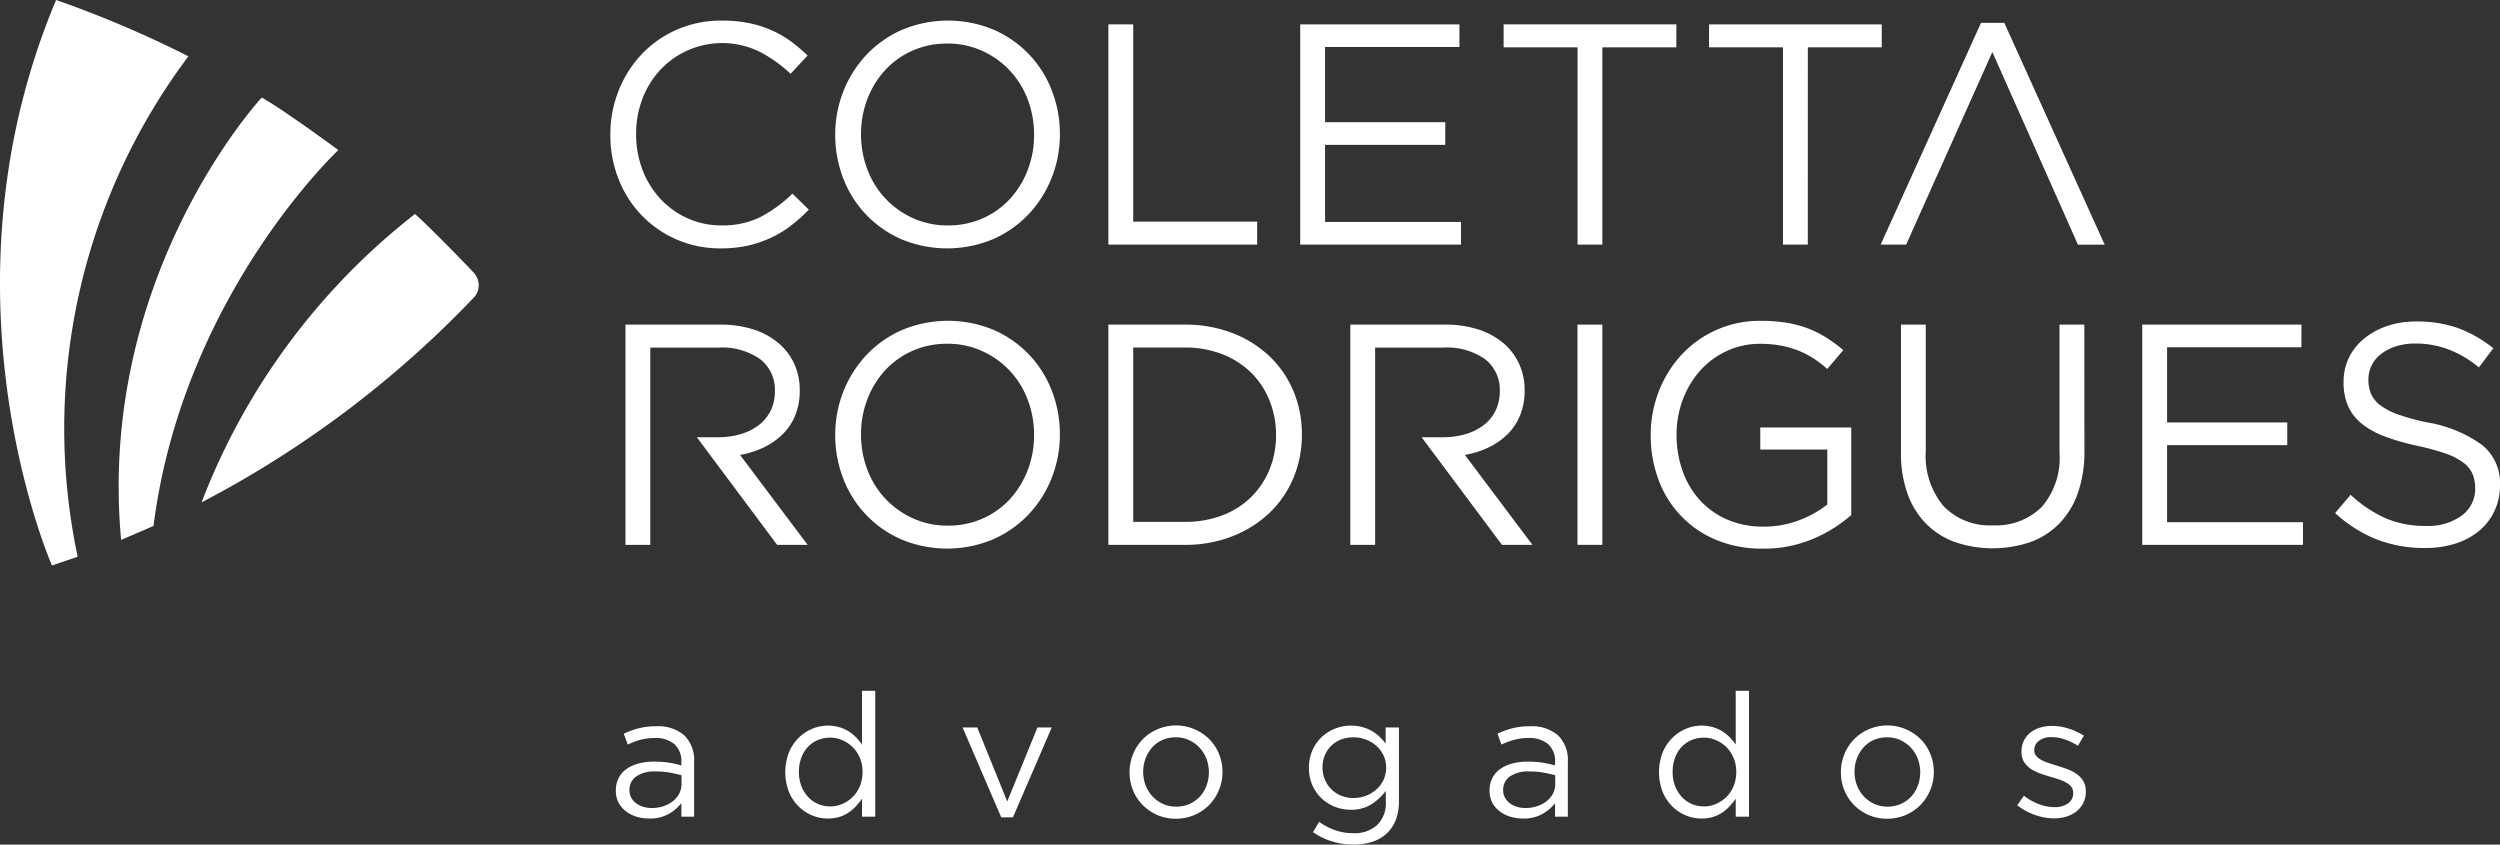
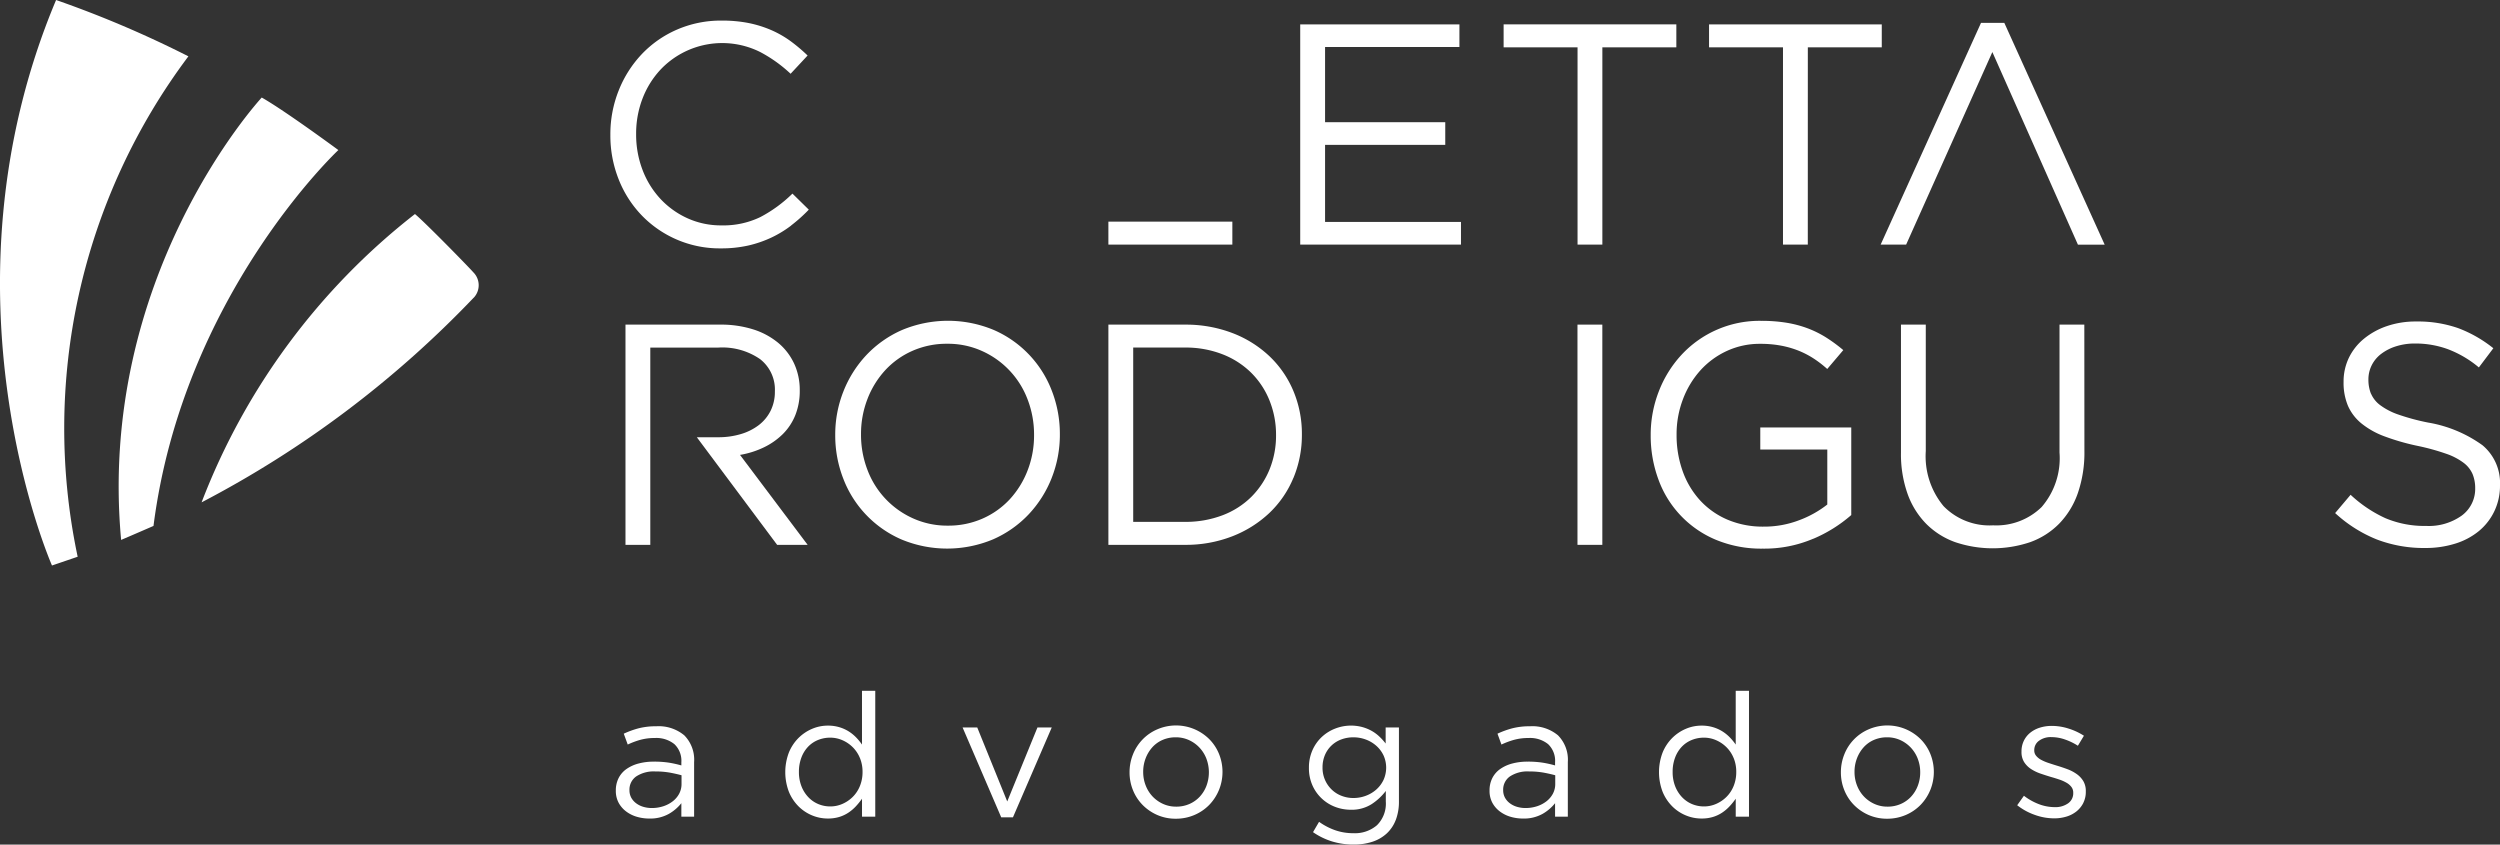
<svg xmlns="http://www.w3.org/2000/svg" width="241.812" height="81.692" viewBox="0 0 241.812 81.692">
  <rect x="0" y="0" width="241.812" height="81.692" fill="#333333" stroke="none" />
  <g id="Grupo_748" data-name="Grupo 748" transform="translate(1900.905 -1395)">
    <g id="Grupo_20" data-name="Grupo 20" transform="translate(-1841.339 1461.813)">
      <path id="Caminho_88" data-name="Caminho 88" d="M131.945,154.116a7.747,7.747,0,0,0-1.226.459l-.384-1.051a8.6,8.6,0,0,1,1.451-.525,6.69,6.69,0,0,1,1.684-.192,3.869,3.869,0,0,1,2.719.876,3.354,3.354,0,0,1,.951,2.594v5.27h-1.234v-1.3a4.218,4.218,0,0,1-1.209,1.033,3.688,3.688,0,0,1-1.91.451,4.216,4.216,0,0,1-1.176-.167,3.2,3.2,0,0,1-1.034-.509,2.6,2.6,0,0,1-.734-.842,2.421,2.421,0,0,1-.275-1.184,2.632,2.632,0,0,1,.267-1.209,2.387,2.387,0,0,1,.759-.876,3.644,3.644,0,0,1,1.168-.534,5.706,5.706,0,0,1,1.493-.183,9.249,9.249,0,0,1,1.451.1,10.468,10.468,0,0,1,1.2.267v-.3a2.215,2.215,0,0,0-.675-1.76,2.781,2.781,0,0,0-1.893-.592,5.161,5.161,0,0,0-1.393.175m-.411,3.544a1.554,1.554,0,0,0-.648,1.318,1.5,1.5,0,0,0,.174.734,1.7,1.7,0,0,0,.474.542,2.171,2.171,0,0,0,.69.342,2.852,2.852,0,0,0,.823.117,3.518,3.518,0,0,0,1.122-.175,2.982,2.982,0,0,0,.914-.484,2.294,2.294,0,0,0,.616-.734,1.991,1.991,0,0,0,.224-.942v-.834q-.482-.133-1.105-.251a7.787,7.787,0,0,0-1.421-.117,3.075,3.075,0,0,0-1.862.484" transform="translate(-129.568 -149.371)" fill="#fff" />
      <path id="Caminho_89" data-name="Caminho 89" d="M172.641,157.509v-1.735a6.663,6.663,0,0,1-.592.734,4.039,4.039,0,0,1-.726.617,3.362,3.362,0,0,1-.892.417,3.745,3.745,0,0,1-1.093.15,3.967,3.967,0,0,1-1.518-.3,4.046,4.046,0,0,1-1.318-.876,4.271,4.271,0,0,1-.934-1.409,5.342,5.342,0,0,1,0-3.8,4.275,4.275,0,0,1,.934-1.41,4.159,4.159,0,0,1,1.318-.884,3.874,3.874,0,0,1,1.518-.308,3.829,3.829,0,0,1,1.1.15,3.686,3.686,0,0,1,.9.4,3.884,3.884,0,0,1,.726.584,5.2,5.2,0,0,1,.575.7v-5.2h1.284v12.176Zm-.208-5.68a3.151,3.151,0,0,0-.7-1.046,3.279,3.279,0,0,0-1-.672,2.893,2.893,0,0,0-1.159-.241,3.108,3.108,0,0,0-1.184.224,2.772,2.772,0,0,0-.959.647,3.091,3.091,0,0,0-.65,1.045,3.843,3.843,0,0,0-.242,1.4,3.73,3.73,0,0,0,.242,1.378,3.224,3.224,0,0,0,.659,1.054,2.842,2.842,0,0,0,.967.672,2.971,2.971,0,0,0,1.168.232,2.893,2.893,0,0,0,1.159-.24,3.279,3.279,0,0,0,1-.672,3.134,3.134,0,0,0,.7-1.054,3.545,3.545,0,0,0,.258-1.37,3.479,3.479,0,0,0-.258-1.36" transform="translate(-148.829 -145.333)" fill="#fff" />
      <path id="Caminho_90" data-name="Caminho 90" d="M209.765,153.061h1.384l-3.753,8.69h-1.134l-3.736-8.69h1.418l2.9,7.155Z" transform="translate(-168.985 -149.508)" fill="#fff" />
      <path id="Caminho_91" data-name="Caminho 91" d="M246.3,158.891a4.523,4.523,0,0,1-.942,1.443,4.407,4.407,0,0,1-1.435.976,4.518,4.518,0,0,1-1.8.359,4.4,4.4,0,0,1-1.785-.359,4.517,4.517,0,0,1-1.417-.968,4.343,4.343,0,0,1-.934-1.426,4.535,4.535,0,0,1-.334-1.735,4.6,4.6,0,0,1,.334-1.743,4.381,4.381,0,0,1,2.36-2.419,4.563,4.563,0,0,1,5.029.967,4.348,4.348,0,0,1,.934,1.427,4.648,4.648,0,0,1-.008,3.477m-1.217-3.032a3.3,3.3,0,0,0-.676-1.073,3.238,3.238,0,0,0-1.017-.724,3.021,3.021,0,0,0-1.267-.266,3.14,3.14,0,0,0-1.284.257,2.87,2.87,0,0,0-.993.716,3.423,3.423,0,0,0-.642,1.065,3.6,3.6,0,0,0-.234,1.306,3.558,3.558,0,0,0,.242,1.315,3.28,3.28,0,0,0,.667,1.065,3.208,3.208,0,0,0,1.01.716,3.026,3.026,0,0,0,1.268.266,3.144,3.144,0,0,0,1.284-.257,3,3,0,0,0,1-.707,3.244,3.244,0,0,0,.65-1.056,3.734,3.734,0,0,0-.008-2.62" transform="translate(-187.963 -149.292)" fill="#fff" />
      <path id="Caminho_92" data-name="Caminho 92" d="M283.783,161.8a3.466,3.466,0,0,1-.884,1.309,3.768,3.768,0,0,1-1.385.793,5.756,5.756,0,0,1-1.81.267,7.04,7.04,0,0,1-2.068-.3,6.641,6.641,0,0,1-1.851-.9l.584-1a6.208,6.208,0,0,0,1.568.817,5.3,5.3,0,0,0,1.752.284,3.262,3.262,0,0,0,2.285-.776,2.949,2.949,0,0,0,.851-2.294v-1.017a5.474,5.474,0,0,1-1.384,1.284,3.581,3.581,0,0,1-2,.534,4.223,4.223,0,0,1-1.51-.275,3.916,3.916,0,0,1-2.2-2.077,4.059,4.059,0,0,1-.342-1.7,4.122,4.122,0,0,1,.342-1.71,3.923,3.923,0,0,1,.909-1.284,4.047,4.047,0,0,1,1.3-.809,4.232,4.232,0,0,1,2.611-.142,4.02,4.02,0,0,1,.917.375,3.846,3.846,0,0,1,.742.551,5.568,5.568,0,0,1,.6.667v-1.551h1.285v7.121a5,5,0,0,1-.309,1.835m-1.193-6.28a2.917,2.917,0,0,0-.709-.925,3.2,3.2,0,0,0-1.009-.592,3.41,3.41,0,0,0-1.184-.209,3.33,3.33,0,0,0-1.159.2,2.788,2.788,0,0,0-.951.584,2.744,2.744,0,0,0-.642.925,3.017,3.017,0,0,0-.234,1.21,2.909,2.909,0,0,0,.893,2.142,2.812,2.812,0,0,0,.951.6,3.146,3.146,0,0,0,1.142.209,3.4,3.4,0,0,0,1.184-.209,3.212,3.212,0,0,0,1.009-.592,2.916,2.916,0,0,0,.709-.926,2.876,2.876,0,0,0,0-2.419" transform="translate(-208.349 -149.292)" fill="#fff" />
      <path id="Caminho_93" data-name="Caminho 93" d="M315.772,154.116a7.747,7.747,0,0,0-1.226.459l-.384-1.051a8.6,8.6,0,0,1,1.451-.525,6.69,6.69,0,0,1,1.684-.192,3.869,3.869,0,0,1,2.719.876,3.354,3.354,0,0,1,.951,2.594v5.27h-1.234v-1.3a4.217,4.217,0,0,1-1.209,1.033,3.688,3.688,0,0,1-1.91.451,4.216,4.216,0,0,1-1.176-.167,3.2,3.2,0,0,1-1.034-.509,2.6,2.6,0,0,1-.734-.842,2.422,2.422,0,0,1-.275-1.184,2.632,2.632,0,0,1,.267-1.209,2.387,2.387,0,0,1,.759-.876,3.644,3.644,0,0,1,1.168-.534,5.707,5.707,0,0,1,1.493-.183,9.249,9.249,0,0,1,1.451.1,10.469,10.469,0,0,1,1.2.267v-.3a2.215,2.215,0,0,0-.675-1.76,2.781,2.781,0,0,0-1.893-.592,5.161,5.161,0,0,0-1.393.175m-.411,3.544a1.554,1.554,0,0,0-.648,1.318,1.5,1.5,0,0,0,.174.734,1.7,1.7,0,0,0,.474.542,2.171,2.171,0,0,0,.69.342,2.852,2.852,0,0,0,.823.117,3.519,3.519,0,0,0,1.122-.175,2.983,2.983,0,0,0,.914-.484,2.293,2.293,0,0,0,.616-.734,1.99,1.99,0,0,0,.224-.942v-.834q-.482-.133-1.105-.251a7.787,7.787,0,0,0-1.421-.117,3.075,3.075,0,0,0-1.862.484" transform="translate(-228.885 -149.371)" fill="#fff" />
      <path id="Caminho_94" data-name="Caminho 94" d="M356.468,157.509v-1.735a6.67,6.67,0,0,1-.592.734,4.039,4.039,0,0,1-.726.617,3.362,3.362,0,0,1-.892.417,3.744,3.744,0,0,1-1.092.15,3.967,3.967,0,0,1-1.518-.3,4.046,4.046,0,0,1-1.318-.876,4.272,4.272,0,0,1-.934-1.409,5.342,5.342,0,0,1,0-3.8,4.276,4.276,0,0,1,.934-1.41,4.159,4.159,0,0,1,1.318-.884,3.875,3.875,0,0,1,1.518-.308,3.828,3.828,0,0,1,1.1.15,3.685,3.685,0,0,1,.9.4,3.884,3.884,0,0,1,.726.584,5.2,5.2,0,0,1,.575.7v-5.2h1.284v12.176Zm-.208-5.68a3.152,3.152,0,0,0-.7-1.046,3.279,3.279,0,0,0-1-.672,2.893,2.893,0,0,0-1.159-.241,3.108,3.108,0,0,0-1.184.224,2.772,2.772,0,0,0-.959.647,3.092,3.092,0,0,0-.65,1.045,3.844,3.844,0,0,0-.242,1.4,3.73,3.73,0,0,0,.242,1.378,3.226,3.226,0,0,0,.659,1.054,2.842,2.842,0,0,0,.967.672,2.971,2.971,0,0,0,1.168.232,2.893,2.893,0,0,0,1.159-.24,3.279,3.279,0,0,0,1-.672,3.135,3.135,0,0,0,.7-1.054,3.545,3.545,0,0,0,.258-1.37,3.479,3.479,0,0,0-.258-1.36" transform="translate(-248.146 -145.333)" fill="#fff" />
      <path id="Caminho_95" data-name="Caminho 95" d="M395.962,158.891a4.525,4.525,0,0,1-.943,1.443,4.406,4.406,0,0,1-1.434.976,4.522,4.522,0,0,1-1.8.359,4.4,4.4,0,0,1-1.785-.359,4.506,4.506,0,0,1-1.417-.968,4.335,4.335,0,0,1-.934-1.426,4.534,4.534,0,0,1-.334-1.735,4.6,4.6,0,0,1,.334-1.743,4.382,4.382,0,0,1,2.36-2.419,4.562,4.562,0,0,1,5.029.967,4.357,4.357,0,0,1,.934,1.427,4.649,4.649,0,0,1-.008,3.477m-1.218-3.032a3.3,3.3,0,0,0-.675-1.073,3.238,3.238,0,0,0-1.017-.724,3.022,3.022,0,0,0-1.268-.266,3.142,3.142,0,0,0-1.284.257,2.869,2.869,0,0,0-.993.716,3.424,3.424,0,0,0-.642,1.065,3.6,3.6,0,0,0-.234,1.306,3.557,3.557,0,0,0,.242,1.315,3.264,3.264,0,0,0,.667,1.065,3.208,3.208,0,0,0,1.01.716,3.024,3.024,0,0,0,1.267.266,3.144,3.144,0,0,0,1.284-.257,3,3,0,0,0,1-.707,3.237,3.237,0,0,0,.65-1.056,3.6,3.6,0,0,0,.234-1.306,3.559,3.559,0,0,0-.242-1.314" transform="translate(-268.821 -149.292)" fill="#fff" />
      <path id="Caminho_96" data-name="Caminho 96" d="M430.808,160.182a2.5,2.5,0,0,1-.651.809,2.876,2.876,0,0,1-.967.508,4.025,4.025,0,0,1-1.21.175,5.537,5.537,0,0,1-1.884-.342,5.872,5.872,0,0,1-1.685-.926l.651-.917a5.694,5.694,0,0,0,1.459.816,4.323,4.323,0,0,0,1.526.284,2.116,2.116,0,0,0,1.284-.366,1.175,1.175,0,0,0,.5-1v-.034a.891.891,0,0,0-.175-.55,1.575,1.575,0,0,0-.475-.409,3.841,3.841,0,0,0-.692-.309q-.392-.133-.809-.25-.5-.15-1.009-.325a4.111,4.111,0,0,1-.918-.442,2.245,2.245,0,0,1-.667-.667,1.81,1.81,0,0,1-.259-1V155.2a2.328,2.328,0,0,1,.217-1.009,2.268,2.268,0,0,1,.609-.784,2.79,2.79,0,0,1,.934-.5,3.8,3.8,0,0,1,1.176-.175,5.326,5.326,0,0,1,1.618.259,6.067,6.067,0,0,1,1.484.692l-.583.968a5.839,5.839,0,0,0-1.26-.609,3.978,3.978,0,0,0-1.293-.225,1.9,1.9,0,0,0-1.217.358,1.1,1.1,0,0,0-.451.892v.034a.8.8,0,0,0,.184.525,1.611,1.611,0,0,0,.491.392,4.476,4.476,0,0,0,.709.3q.4.134.834.267.5.15.992.334a3.918,3.918,0,0,1,.892.467,2.283,2.283,0,0,1,.642.684,1.871,1.871,0,0,1,.242.984v.033a2.378,2.378,0,0,1-.242,1.093" transform="translate(-288.864 -149.332)" fill="#fff" />
    </g>
    <g id="Grupo_19" data-name="Grupo 19" transform="translate(-1841.866 1396.992)">
-       <path id="Caminho_76" data-name="Caminho 76" d="M196.668,19.533a11.012,11.012,0,0,1-2.221,3.515,10.593,10.593,0,0,1-3.438,2.42,11.5,11.5,0,0,1-8.871.015,10.485,10.485,0,0,1-5.63-5.889,11.507,11.507,0,0,1-.776-4.215,11.306,11.306,0,0,1,.792-4.215,11,11,0,0,1,2.222-3.515,10.6,10.6,0,0,1,3.438-2.42,11.5,11.5,0,0,1,8.871-.015,10.482,10.482,0,0,1,5.63,5.889,11.509,11.509,0,0,1,.776,4.215,11.318,11.318,0,0,1-.791,4.215m-2.328-7.592a8.35,8.35,0,0,0-4.413-4.687,8.021,8.021,0,0,0-3.362-.7,8.174,8.174,0,0,0-3.363.685,7.921,7.921,0,0,0-2.632,1.872,8.736,8.736,0,0,0-1.72,2.785,9.326,9.326,0,0,0-.624,3.424,9.443,9.443,0,0,0,.624,3.439,8.351,8.351,0,0,0,4.412,4.687,8.016,8.016,0,0,0,3.363.7,8.178,8.178,0,0,0,3.363-.685,7.932,7.932,0,0,0,2.632-1.872,8.758,8.758,0,0,0,1.719-2.785,9.335,9.335,0,0,0,.624-3.424,9.455,9.455,0,0,0-.624-3.439" transform="translate(-153.983 -4.333)" fill="#fff" />
-       <path id="Caminho_77" data-name="Caminho 77" d="M233.2,5.127h2.4V24.208h11.99v2.221H233.2Z" transform="translate(-185.03 -4.762)" fill="#fff" />
+       <path id="Caminho_77" data-name="Caminho 77" d="M233.2,5.127V24.208h11.99v2.221H233.2Z" transform="translate(-185.03 -4.762)" fill="#fff" />
      <path id="Caminho_78" data-name="Caminho 78" d="M288.962,7.318H275.967v7.273h11.625v2.191H275.967v7.456h13.146v2.191h-15.55V5.127h15.4Z" transform="translate(-206.839 -4.762)" fill="#fff" />
      <path id="Caminho_79" data-name="Caminho 79" d="M325.9,26.429h-2.4V7.349h-7.151V5.127h16.707V7.349H325.9Z" transform="translate(-229.951 -4.762)" fill="#fff" />
      <path id="Caminho_80" data-name="Caminho 80" d="M369.127,26.429h-2.4V7.349h-7.152V5.127h16.707V7.349h-7.152Z" transform="translate(-253.307 -4.762)" fill="#fff" />
      <path id="Caminho_81" data-name="Caminho 81" d="M406.489,7.626,398.15,26.25h-2.465L405.393,4.8h2.252l9.708,21.455h-2.587Z" transform="translate(-272.818 -4.583)" fill="#fff" />
      <path id="Caminho_82" data-name="Caminho 82" d="M196.669,82.7a11.013,11.013,0,0,1-2.222,3.515,10.583,10.583,0,0,1-3.438,2.42,11.5,11.5,0,0,1-8.871.015,10.485,10.485,0,0,1-5.63-5.889,11.506,11.506,0,0,1-.776-4.215,11.314,11.314,0,0,1,.791-4.215,11,11,0,0,1,2.221-3.515,10.6,10.6,0,0,1,3.438-2.42,11.5,11.5,0,0,1,8.871-.015,10.482,10.482,0,0,1,5.63,5.889,11.51,11.51,0,0,1,.776,4.215,11.319,11.319,0,0,1-.792,4.215m-2.328-7.592a8.351,8.351,0,0,0-4.412-4.687,8.025,8.025,0,0,0-3.363-.7,8.179,8.179,0,0,0-3.363.685,7.928,7.928,0,0,0-2.632,1.872,8.75,8.75,0,0,0-1.719,2.785,9.335,9.335,0,0,0-.624,3.424,9.453,9.453,0,0,0,.624,3.439,8.35,8.35,0,0,0,4.413,4.687,8.014,8.014,0,0,0,3.362.7,8.181,8.181,0,0,0,3.363-.685,7.942,7.942,0,0,0,2.632-1.872,8.758,8.758,0,0,0,1.719-2.785,9.335,9.335,0,0,0,.624-3.424,9.455,9.455,0,0,0-.624-3.439" transform="translate(-153.983 -38.463)" fill="#fff" />
      <path id="Caminho_83" data-name="Caminho 83" d="M251.091,83.133a9.888,9.888,0,0,1-2.329,3.393,11.023,11.023,0,0,1-3.591,2.252,12.392,12.392,0,0,1-4.58.822H233.2V68.3h7.395a12.6,12.6,0,0,1,4.58.806,10.815,10.815,0,0,1,3.591,2.237,9.918,9.918,0,0,1,2.329,3.378,10.7,10.7,0,0,1,.821,4.2,10.808,10.808,0,0,1-.821,4.215m-2.3-7.471a7.969,7.969,0,0,0-1.765-2.694,8.149,8.149,0,0,0-2.784-1.8,9.8,9.8,0,0,0-3.652-.654H235.6v16.86h4.991a10,10,0,0,0,3.652-.639,7.957,7.957,0,0,0,2.784-1.78,8.041,8.041,0,0,0,1.765-2.663,8.677,8.677,0,0,0,.624-3.317,8.827,8.827,0,0,0-.624-3.317" transform="translate(-185.03 -38.892)" fill="#fff" />
      <rect id="Retângulo_11" data-name="Retângulo 11" width="2.404" height="21.302" transform="translate(93.542 29.406)" fill="#fff" />
      <path id="Caminho_84" data-name="Caminho 84" d="M363.021,88.581a12.032,12.032,0,0,1-4.885.956,11.4,11.4,0,0,1-4.519-.852,10,10,0,0,1-5.57-5.843,12.235,12.235,0,0,1-.745-4.291,11.563,11.563,0,0,1,.776-4.2,11.041,11.041,0,0,1,2.176-3.53,10.3,10.3,0,0,1,7.73-3.317,15.144,15.144,0,0,1,2.449.183,10.65,10.65,0,0,1,2.07.548,9.956,9.956,0,0,1,1.8.9,15.174,15.174,0,0,1,1.628,1.2l-1.552,1.826a10.79,10.79,0,0,0-1.278-.989,8.511,8.511,0,0,0-1.446-.761,9.091,9.091,0,0,0-1.7-.5,10.7,10.7,0,0,0-2.054-.183,7.559,7.559,0,0,0-3.256.7,7.9,7.9,0,0,0-2.557,1.89,8.829,8.829,0,0,0-1.673,2.789,9.463,9.463,0,0,0-.609,3.4,10.308,10.308,0,0,0,.594,3.552,8.287,8.287,0,0,0,1.689,2.82,7.71,7.71,0,0,0,2.648,1.859,8.737,8.737,0,0,0,3.5.671,9.423,9.423,0,0,0,3.439-.626,10.083,10.083,0,0,0,2.708-1.513V79.951h-6.482V77.82h8.8v8.469a13.714,13.714,0,0,1-3.667,2.292" transform="translate(-246.678 -38.463)" fill="#fff" />
      <path id="Caminho_85" data-name="Caminho 85" d="M417.7,80.5a12.047,12.047,0,0,1-.639,4.109,8.019,8.019,0,0,1-1.811,2.952,7.47,7.47,0,0,1-2.8,1.78,11.346,11.346,0,0,1-7.243,0,7.555,7.555,0,0,1-2.8-1.765,7.908,7.908,0,0,1-1.811-2.906,11.49,11.49,0,0,1-.639-3.987V68.3h2.4V80.532a7.554,7.554,0,0,0,1.72,5.325,6.205,6.205,0,0,0,4.793,1.856,6.272,6.272,0,0,0,4.687-1.765,7.223,7.223,0,0,0,1.735-5.265V68.3h2.4Z" transform="translate(-275.125 -38.892)" fill="#fff" />
-       <path id="Caminho_86" data-name="Caminho 86" d="M466.118,70.489H453.124v7.273h11.625v2.191H453.124v7.456h13.146V89.6H450.72V68.3h15.4Z" transform="translate(-302.552 -38.892)" fill="#fff" />
      <path id="Caminho_87" data-name="Caminho 87" d="M494.773,74.613a2.723,2.723,0,0,0,.883,1.113,6.449,6.449,0,0,0,1.765.914,21.106,21.106,0,0,0,2.891.777,12.546,12.546,0,0,1,5.249,2.194,4.757,4.757,0,0,1,1.69,3.87,5.71,5.71,0,0,1-.542,2.5,5.65,5.65,0,0,1-1.491,1.92,6.705,6.705,0,0,1-2.289,1.22,9.6,9.6,0,0,1-2.921.426,12.758,12.758,0,0,1-4.671-.825,13.191,13.191,0,0,1-4.032-2.553L492.8,84.4a12.552,12.552,0,0,0,3.378,2.267,9.716,9.716,0,0,0,3.926.745,5.479,5.479,0,0,0,3.454-1.005,3.2,3.2,0,0,0,1.293-2.652A3.559,3.559,0,0,0,504.6,82.4a2.727,2.727,0,0,0-.855-1.082,6.058,6.058,0,0,0-1.693-.884,21.67,21.67,0,0,0-2.761-.762,22.055,22.055,0,0,1-3.188-.914,7.92,7.92,0,0,1-2.243-1.25,4.59,4.59,0,0,1-1.312-1.707,5.748,5.748,0,0,1-.427-2.317,5.3,5.3,0,0,1,.518-2.346A5.448,5.448,0,0,1,494.1,69.3a7.107,7.107,0,0,1,2.221-1.219,8.516,8.516,0,0,1,2.8-.442,11.816,11.816,0,0,1,4.093.645,12.414,12.414,0,0,1,3.393,1.941l-1.4,1.856a10.393,10.393,0,0,0-3-1.765,9.147,9.147,0,0,0-3.15-.548,6,6,0,0,0-1.872.274,4.729,4.729,0,0,0-1.43.732,3.146,3.146,0,0,0-.913,1.1,3.033,3.033,0,0,0-.319,1.371,3.673,3.673,0,0,0,.243,1.372" transform="translate(-324.478 -38.534)" fill="#fff" />
      <path id="Caminho_97" data-name="Caminho 97" d="M145.907,24.159a10.63,10.63,0,0,1-1.932,1.171,11,11,0,0,1-2.222.761,11.8,11.8,0,0,1-2.648.274,10.478,10.478,0,0,1-7.638-3.18,10.64,10.64,0,0,1-2.237-3.485,11.474,11.474,0,0,1-.807-4.321,11.391,11.391,0,0,1,.807-4.291,10.986,10.986,0,0,1,2.237-3.515A10.385,10.385,0,0,1,134.876,5.2a10.638,10.638,0,0,1,4.321-.867,13.025,13.025,0,0,1,2.632.243,10.927,10.927,0,0,1,2.176.685,9.862,9.862,0,0,1,1.856,1.065A16.109,16.109,0,0,1,147.5,7.711l-1.644,1.765a13.484,13.484,0,0,0-2.936-2.1,8.218,8.218,0,0,0-9.647,1.7,8.61,8.61,0,0,0-1.735,2.785,9.411,9.411,0,0,0-.623,3.454,9.533,9.533,0,0,0,.623,3.47,8.568,8.568,0,0,0,1.735,2.8,8.172,8.172,0,0,0,2.617,1.871,7.81,7.81,0,0,0,3.271.685,8.217,8.217,0,0,0,3.773-.806,13.137,13.137,0,0,0,3.1-2.267l1.582,1.552a15.169,15.169,0,0,1-1.719,1.537" transform="translate(-128.424 -4.333)" fill="#fff" />
      <path id="Caminho_98" data-name="Caminho 98" d="M142.677,80.9a8.558,8.558,0,0,0,2.312-.731,6.758,6.758,0,0,0,1.841-1.294,5.466,5.466,0,0,0,1.2-1.827,6.313,6.313,0,0,0,.426-2.39,6.079,6.079,0,0,0-.548-2.6,5.776,5.776,0,0,0-1.552-2.009,7.158,7.158,0,0,0-2.419-1.294,10.35,10.35,0,0,0-3.18-.457H131.6V89.6H134V70.519h6.589a6.425,6.425,0,0,1,4.027,1.115,3.736,3.736,0,0,1,1.434,3.13,4.114,4.114,0,0,1-.411,1.863,4,4,0,0,1-1.144,1.39,5.363,5.363,0,0,1-1.74.87,7.534,7.534,0,0,1-2.2.305H138.5l1.59,2.131,6.178,8.277h2.951Z" transform="translate(-130.139 -38.892)" fill="#fff" />
-       <path id="Caminho_99" data-name="Caminho 99" d="M295.185,80.9a8.557,8.557,0,0,0,2.312-.731,6.757,6.757,0,0,0,1.841-1.294,5.466,5.466,0,0,0,1.2-1.827,6.313,6.313,0,0,0,.426-2.39,6.08,6.08,0,0,0-.548-2.6,5.776,5.776,0,0,0-1.552-2.009,7.157,7.157,0,0,0-2.419-1.294,10.351,10.351,0,0,0-3.18-.457h-9.16V89.6h2.4V70.519H293.1a6.425,6.425,0,0,1,4.027,1.115,3.736,3.736,0,0,1,1.434,3.13,4.114,4.114,0,0,1-.411,1.863,4,4,0,0,1-1.144,1.39,5.363,5.363,0,0,1-1.74.87,7.534,7.534,0,0,1-2.2.305h-2.063l1.59,2.131,6.178,8.277h2.951Z" transform="translate(-212.535 -38.892)" fill="#fff" />
    </g>
    <g id="Grupo_18" data-name="Grupo 18" transform="translate(-1900.905 1395)">
      <path id="Caminho_100" data-name="Caminho 100" d="M18.223,5.45a59.922,59.922,0,0,0-10.71,48.4l-2.484.848S-6.545,28.493,5.426,0a104.154,104.154,0,0,1,12.8,5.45m7.091,3.983c-.342.381-15.932,17.438-13.6,42.791,0,0,1.667-.714,3.131-1.353,2.842-22.288,17.881-36.356,17.881-36.356s-5.2-3.836-7.414-5.082m20.51,19.362a1.765,1.765,0,0,0-.038-2.453c-.485-.554-4.64-4.8-5.649-5.639A64.717,64.717,0,0,0,19.5,48.59a100.7,100.7,0,0,0,26.322-19.8" transform="translate(-0.001)" fill="#fff" />
    </g>
  </g>
</svg>